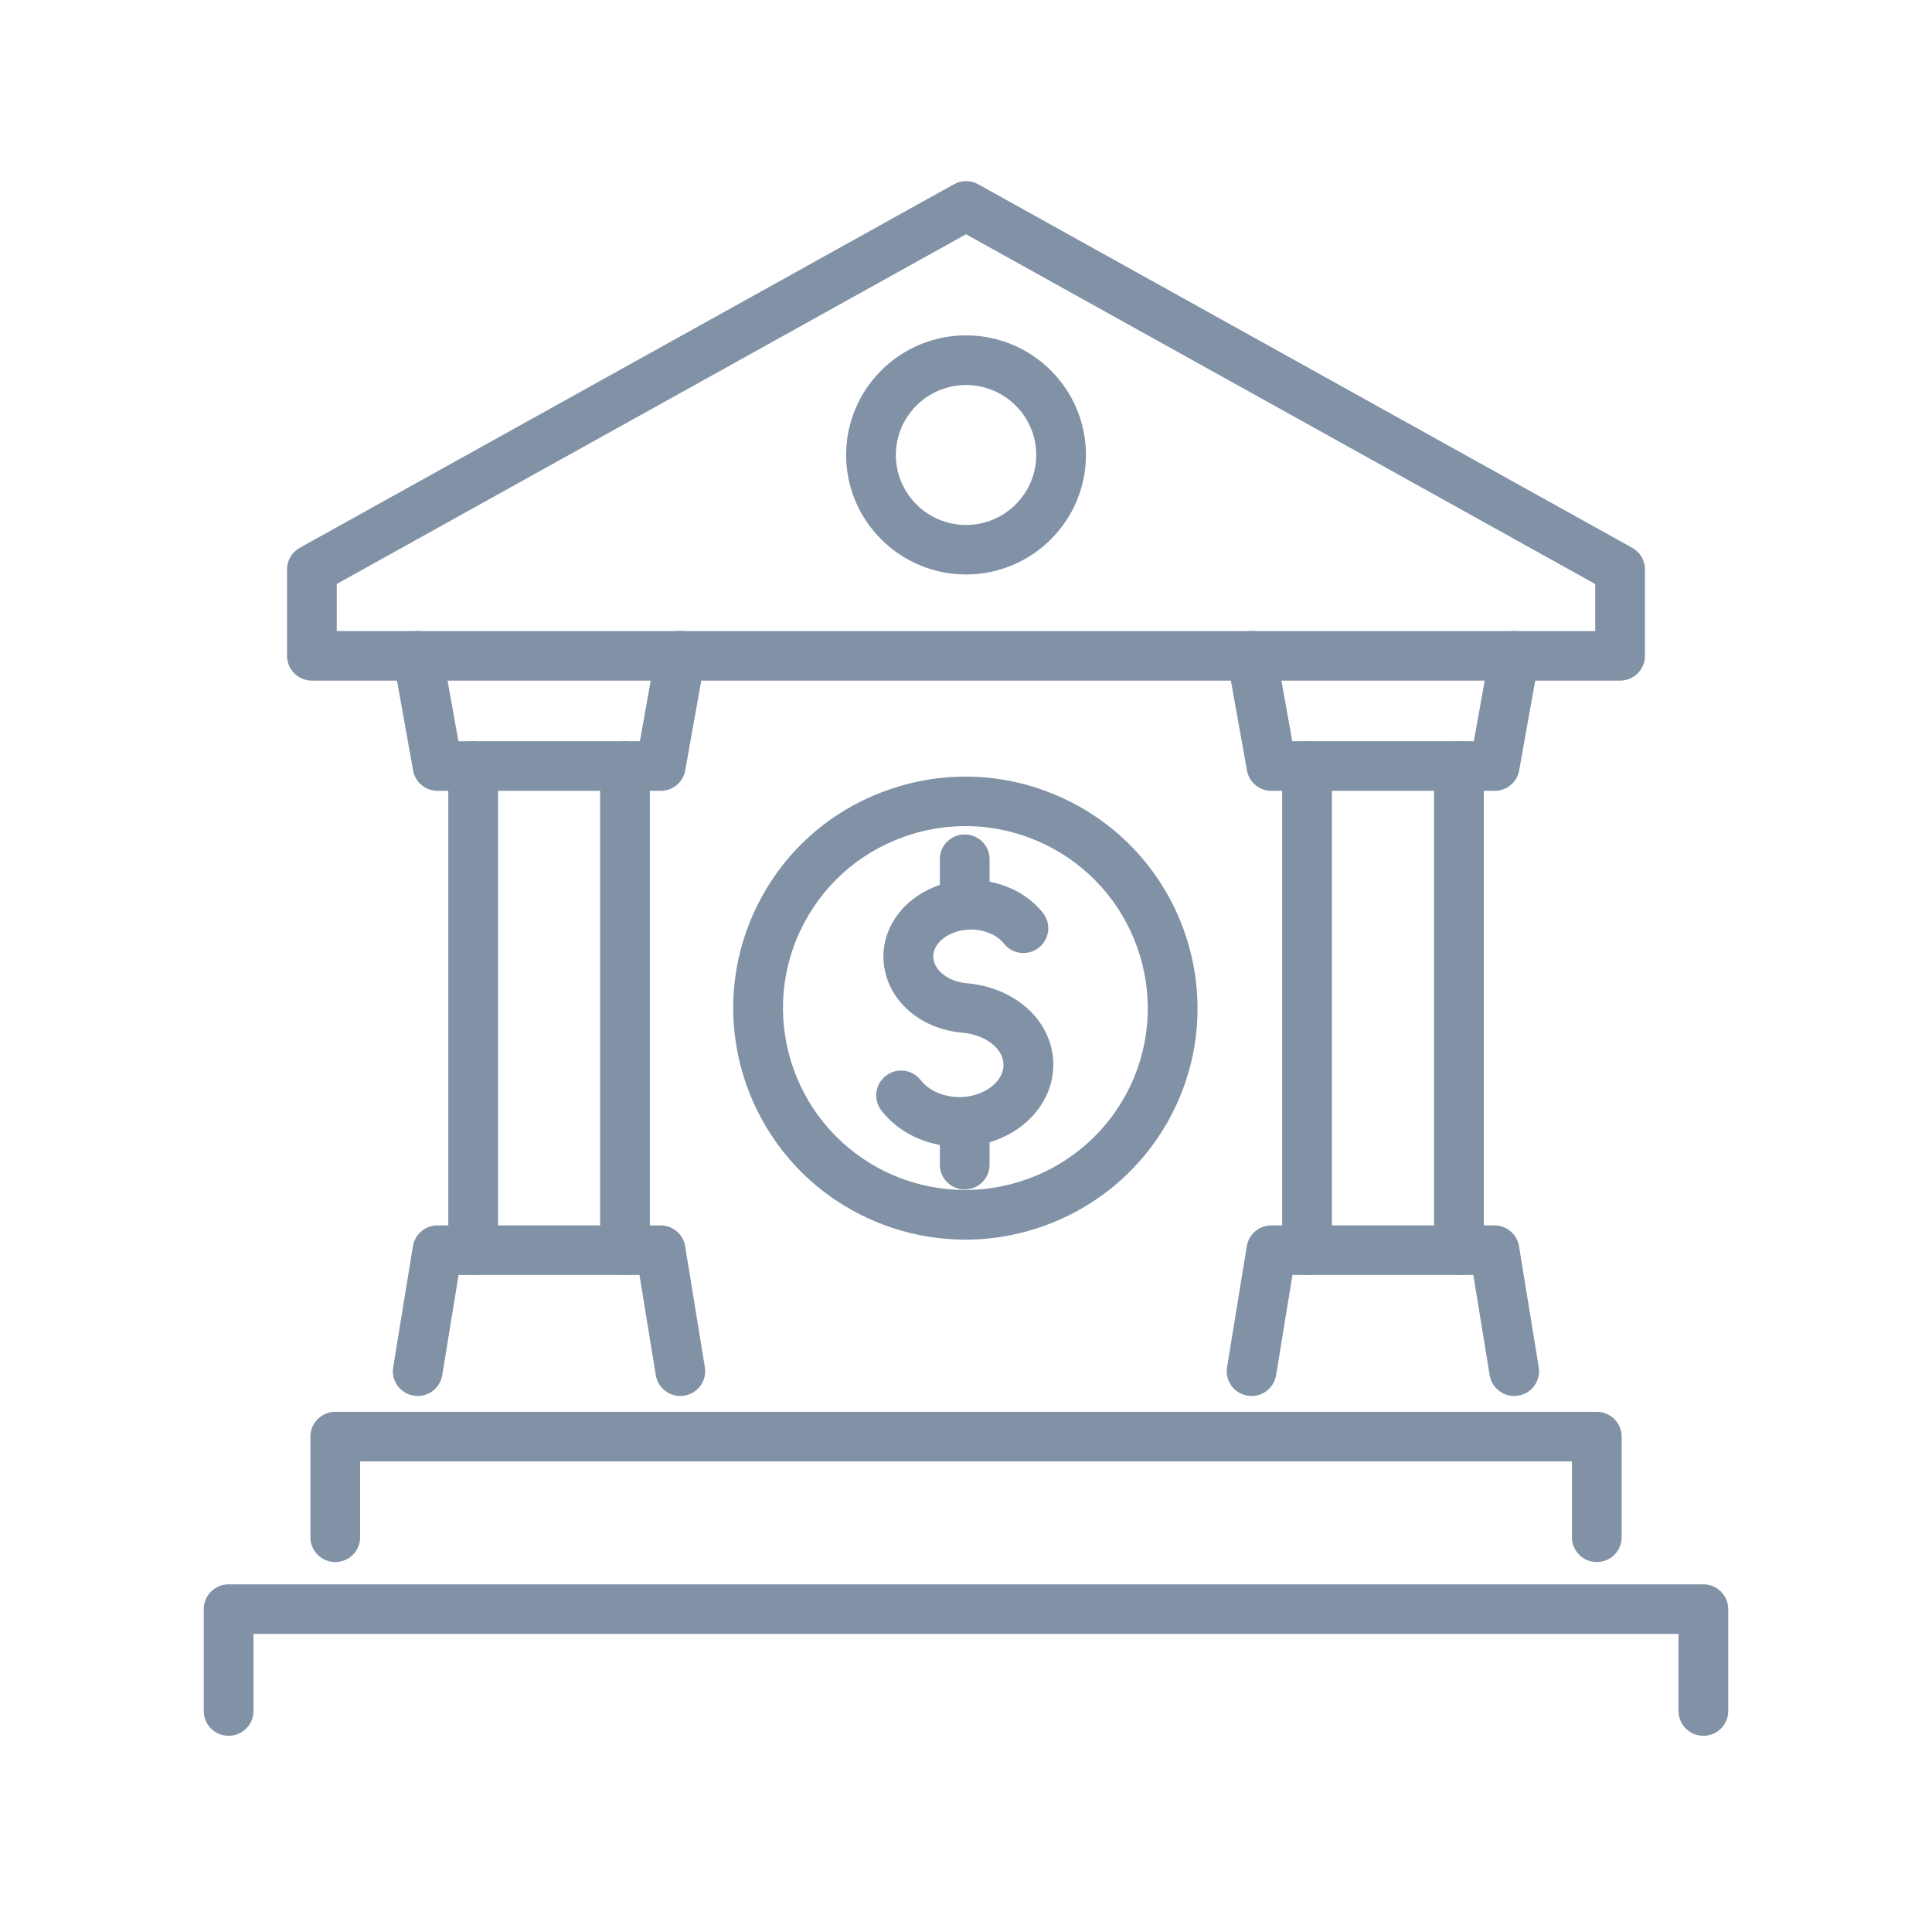
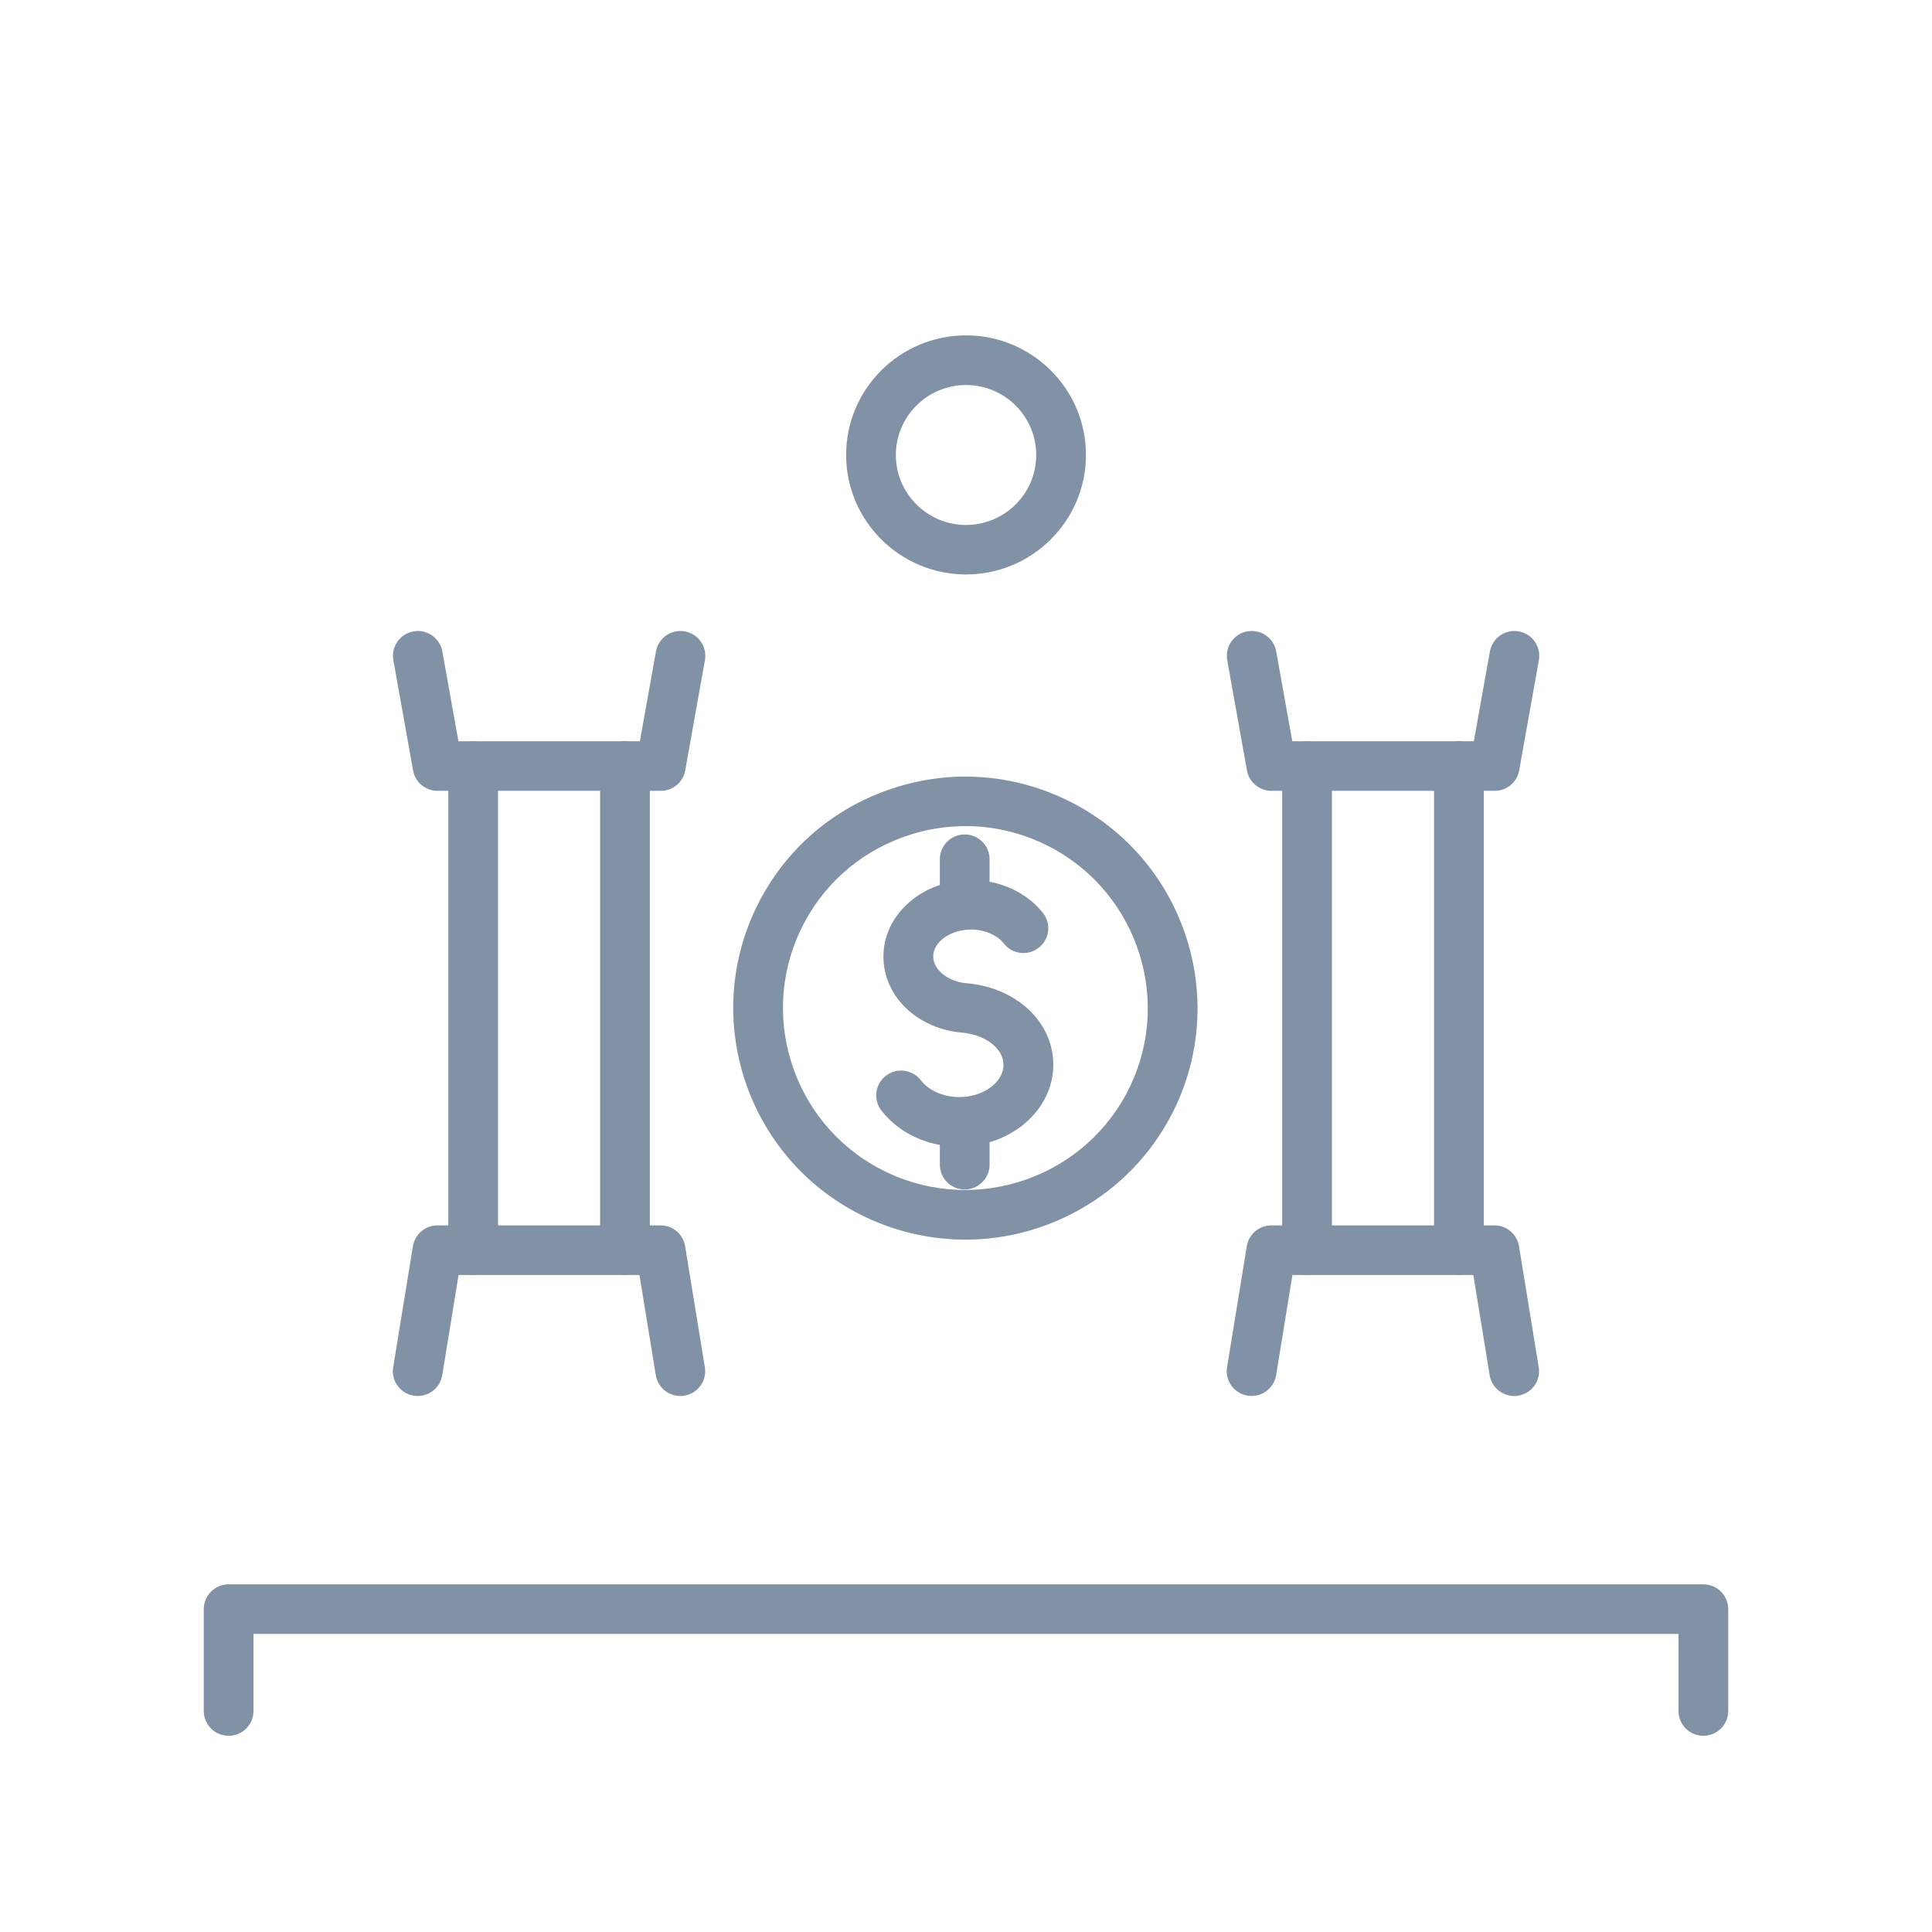
<svg xmlns="http://www.w3.org/2000/svg" width="256" height="256" viewBox="0 0 256 256" fill="none">
  <g clip-path="url(#clip0_1355_52)">
-     <path d="M214.671 90.185H41.329C39.506 90.185 38.035 88.718 38.035 86.901V75.451C38.035 74.257 38.683 73.163 39.726 72.583L126.402 24.416C127.402 23.858 128.609 23.858 129.609 24.416L216.274 72.583C217.317 73.163 217.965 74.257 217.965 75.451V86.901C217.965 88.718 216.494 90.185 214.671 90.185ZM44.623 83.617H211.377V77.388L128.006 31.039L44.623 77.377V83.606V83.617Z" fill="#8191A6" />
    <path d="M87.544 104.789H57.974C56.382 104.789 55.01 103.65 54.735 102.085L52.122 87.471C51.804 85.686 53.001 83.978 54.79 83.661C56.58 83.344 58.293 84.537 58.611 86.321L60.742 98.221H84.788L86.918 86.321C87.236 84.537 88.938 83.344 90.739 83.661C92.529 83.978 93.726 85.686 93.407 87.471L90.794 102.085C90.519 103.65 89.147 104.789 87.555 104.789H87.544Z" fill="#8191A6" />
    <path d="M90.146 184.975C88.554 184.975 87.16 183.826 86.896 182.217L84.733 168.938H60.764L58.601 182.217C58.304 184.012 56.613 185.227 54.823 184.931C53.023 184.647 51.804 182.95 52.1 181.166L54.714 165.128C54.977 163.541 56.35 162.37 57.964 162.37H87.533C89.147 162.37 90.531 163.541 90.783 165.128L93.396 181.166C93.693 182.961 92.463 184.647 90.673 184.931C90.498 184.964 90.322 184.975 90.146 184.975Z" fill="#8191A6" />
    <path d="M82.812 168.949C80.989 168.949 79.518 167.482 79.518 165.665V101.505C79.518 99.687 80.989 98.221 82.812 98.221C84.634 98.221 86.106 99.687 86.106 101.505V165.665C86.106 167.482 84.634 168.949 82.812 168.949Z" fill="#8191A6" />
    <path d="M62.696 168.949C60.873 168.949 59.402 167.482 59.402 165.665V101.505C59.402 99.687 60.873 98.221 62.696 98.221C64.519 98.221 65.99 99.687 65.99 101.505V165.665C65.99 167.482 64.519 168.949 62.696 168.949Z" fill="#8191A6" />
    <path d="M198.036 104.789H168.467C166.875 104.789 165.502 103.65 165.228 102.085L162.614 87.471C162.296 85.686 163.493 83.978 165.283 83.661C167.072 83.344 168.785 84.526 169.104 86.321L171.234 98.22H195.291L197.421 86.321C197.74 84.537 199.452 83.344 201.242 83.661C203.032 83.978 204.229 85.686 203.91 87.471L201.297 102.085C201.023 103.65 199.65 104.789 198.058 104.789H198.036Z" fill="#8191A6" />
    <path d="M200.639 184.975C199.046 184.975 197.652 183.826 197.388 182.217L195.225 168.938H171.256L169.093 182.217C168.796 184.012 167.105 185.216 165.316 184.931C163.515 184.647 162.296 182.95 162.593 181.166L165.206 165.128C165.469 163.541 166.842 162.37 168.456 162.37H198.025C199.639 162.37 201.023 163.541 201.275 165.128L203.889 181.166C204.185 182.961 202.966 184.647 201.166 184.931C200.99 184.964 200.814 184.975 200.639 184.975Z" fill="#8191A6" />
    <path d="M193.315 168.949C191.492 168.949 190.021 167.482 190.021 165.665V101.505C190.021 99.687 191.492 98.22 193.315 98.22C195.137 98.22 196.609 99.687 196.609 101.505V165.665C196.609 167.482 195.137 168.949 193.315 168.949Z" fill="#8191A6" />
    <path d="M173.188 168.949C171.366 168.949 169.894 167.482 169.894 165.665V101.505C169.894 99.687 171.366 98.22 173.188 98.22C175.011 98.22 176.482 99.687 176.482 101.505V165.665C176.482 167.482 175.011 168.949 173.188 168.949Z" fill="#8191A6" />
-     <path d="M211.586 206.979C209.763 206.979 208.292 205.512 208.292 203.694V193.645H47.719V203.694C47.719 205.512 46.248 206.979 44.425 206.979C42.603 206.979 41.131 205.512 41.131 203.694V190.361C41.131 188.544 42.603 187.077 44.425 187.077H211.586C213.408 187.077 214.88 188.544 214.88 190.361V203.694C214.88 205.512 213.408 206.979 211.586 206.979Z" fill="#8191A6" />
    <path d="M127.127 151.948C122.966 151.948 119.101 150.153 116.784 147.142C115.675 145.697 115.949 143.639 117.399 142.534C118.848 141.428 120.912 141.702 122.021 143.147C123.075 144.515 125.03 145.369 127.127 145.369C130.289 145.369 132.968 143.41 132.968 141.1C132.968 138.976 130.663 137.159 127.61 136.841C121.593 136.382 117.058 132.047 117.058 126.737C117.058 121.143 122.263 116.6 128.653 116.6C132.463 116.6 136.032 118.232 138.195 120.968C139.326 122.391 139.073 124.46 137.646 125.577C136.219 126.704 134.143 126.453 133.023 125.03C132.112 123.88 130.443 123.169 128.664 123.169C125.952 123.169 123.657 124.811 123.657 126.737C123.657 128.522 125.678 130.12 128.17 130.295C128.225 130.295 128.28 130.295 128.335 130.306C134.846 130.985 139.567 135.506 139.567 141.089C139.567 147.066 133.99 151.926 127.138 151.926L127.127 151.948Z" fill="#8191A6" />
    <path d="M127.83 157.608C126.007 157.608 124.536 156.141 124.536 154.324V148.982C124.536 147.164 126.007 145.697 127.83 145.697C129.652 145.697 131.124 147.164 131.124 148.982V154.324C131.124 156.141 129.652 157.608 127.83 157.608Z" fill="#8191A6" />
    <path d="M127.83 122.709C126.007 122.709 124.536 121.242 124.536 119.425V113.853C124.536 112.035 126.007 110.569 127.83 110.569C129.652 110.569 131.124 112.035 131.124 113.853V119.425C131.124 121.242 129.652 122.709 127.83 122.709Z" fill="#8191A6" />
    <path d="M127.874 164.253C123.482 164.253 119.024 163.311 114.786 161.319C99.446 154.105 92.858 135.79 100.094 120.498C103.597 113.086 109.79 107.482 117.531 104.723C125.26 101.953 133.616 102.358 141.05 105.861C156.389 113.075 162.977 131.39 155.741 146.683C150.493 157.761 139.414 164.263 127.874 164.263V164.253ZM127.94 109.463C125.184 109.463 122.428 109.934 119.759 110.886C113.677 113.065 108.812 117.465 106.056 123.289C100.369 135.309 105.54 149.704 117.596 155.375C129.652 161.045 144.091 155.889 149.779 143.869C155.467 131.85 150.284 117.454 138.239 111.784C134.967 110.24 131.453 109.463 127.94 109.463Z" fill="#8191A6" />
    <path d="M225.706 230C223.883 230 222.412 228.533 222.412 226.716V216.502H33.588V226.716C33.588 228.533 32.117 230 30.294 230C28.471 230 27 228.533 27 226.716V213.218C27 211.401 28.471 209.934 30.294 209.934H225.706C227.529 209.934 229 211.401 229 213.218V226.716C229 228.533 227.529 230 225.706 230Z" fill="#8191A6" />
    <path d="M128.005 76.118C119.243 76.118 112.117 69.014 112.117 60.278C112.117 51.543 119.243 44.438 128.005 44.438C136.768 44.438 143.894 51.543 143.894 60.278C143.894 69.014 136.768 76.118 128.005 76.118ZM128.005 51.017C122.878 51.017 118.705 55.177 118.705 60.289C118.705 65.401 122.878 69.561 128.005 69.561C133.133 69.561 137.306 65.401 137.306 60.289C137.306 55.177 133.133 51.017 128.005 51.017Z" fill="#8191A6" />
  </g>
  <defs>
    <clipPath id="clip0_1355_52">
      <rect width="202" height="206" fill="white" transform="translate(27 24)" />
    </clipPath>
  </defs>
</svg>